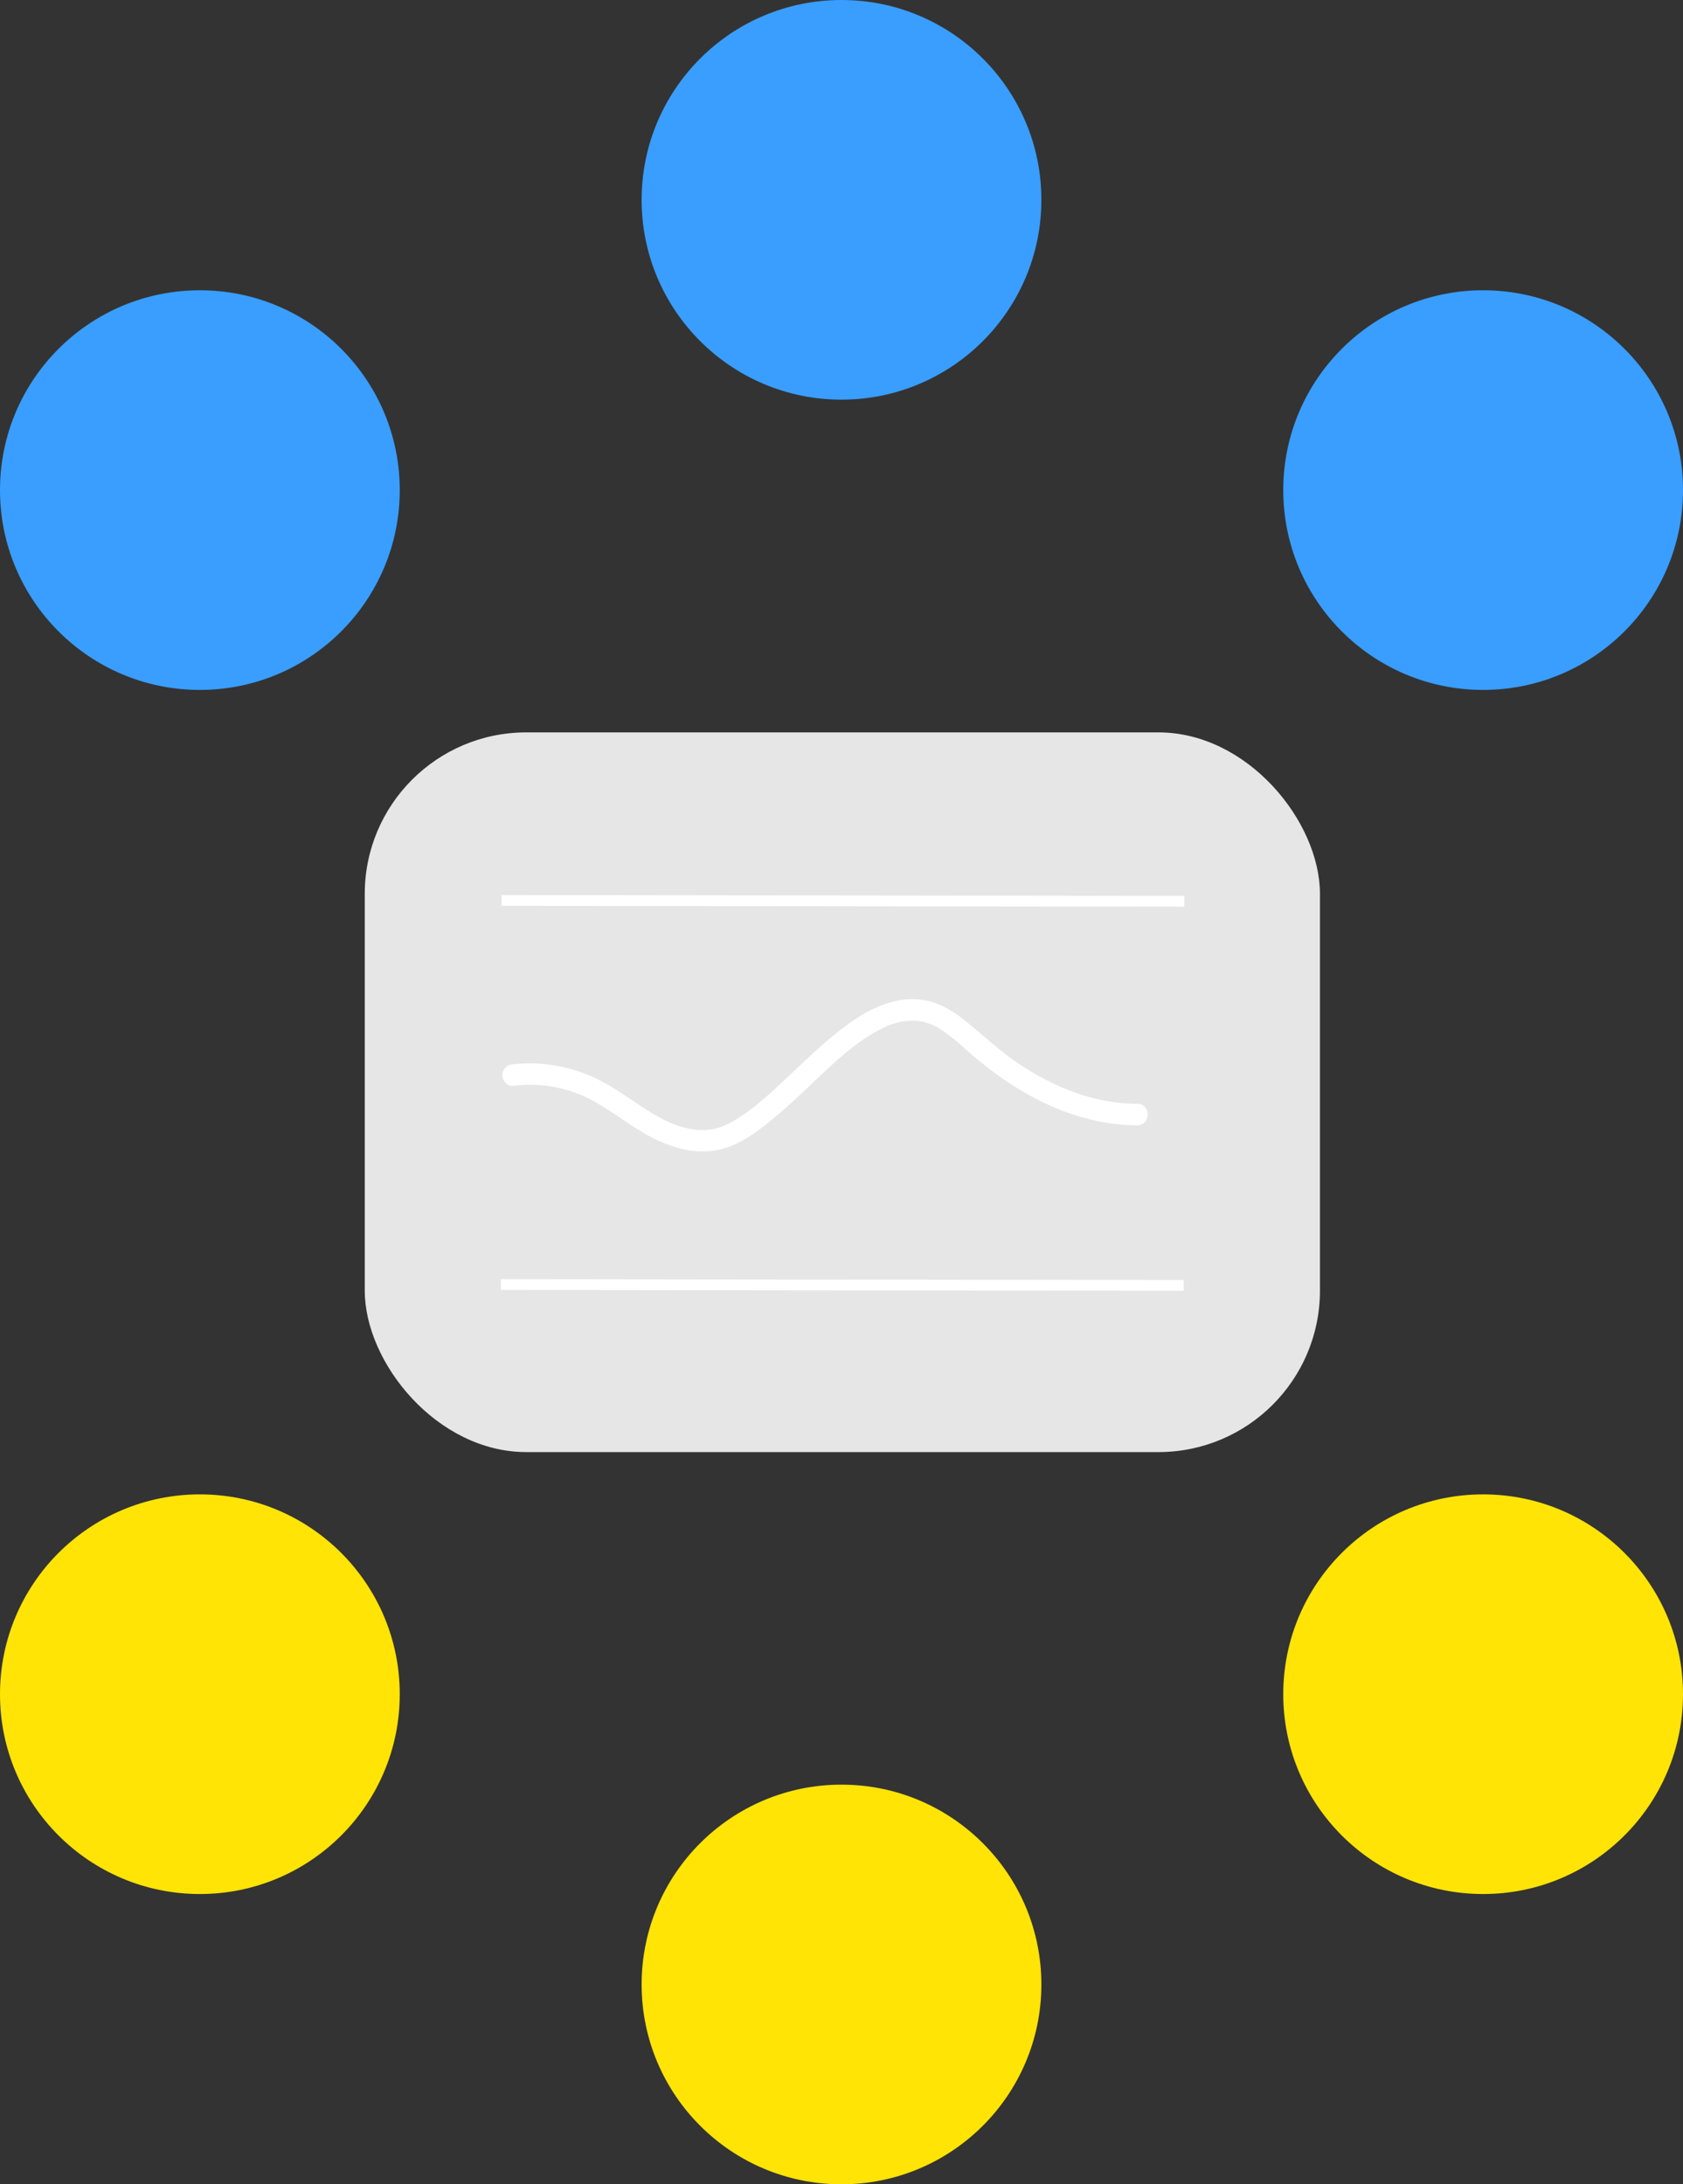
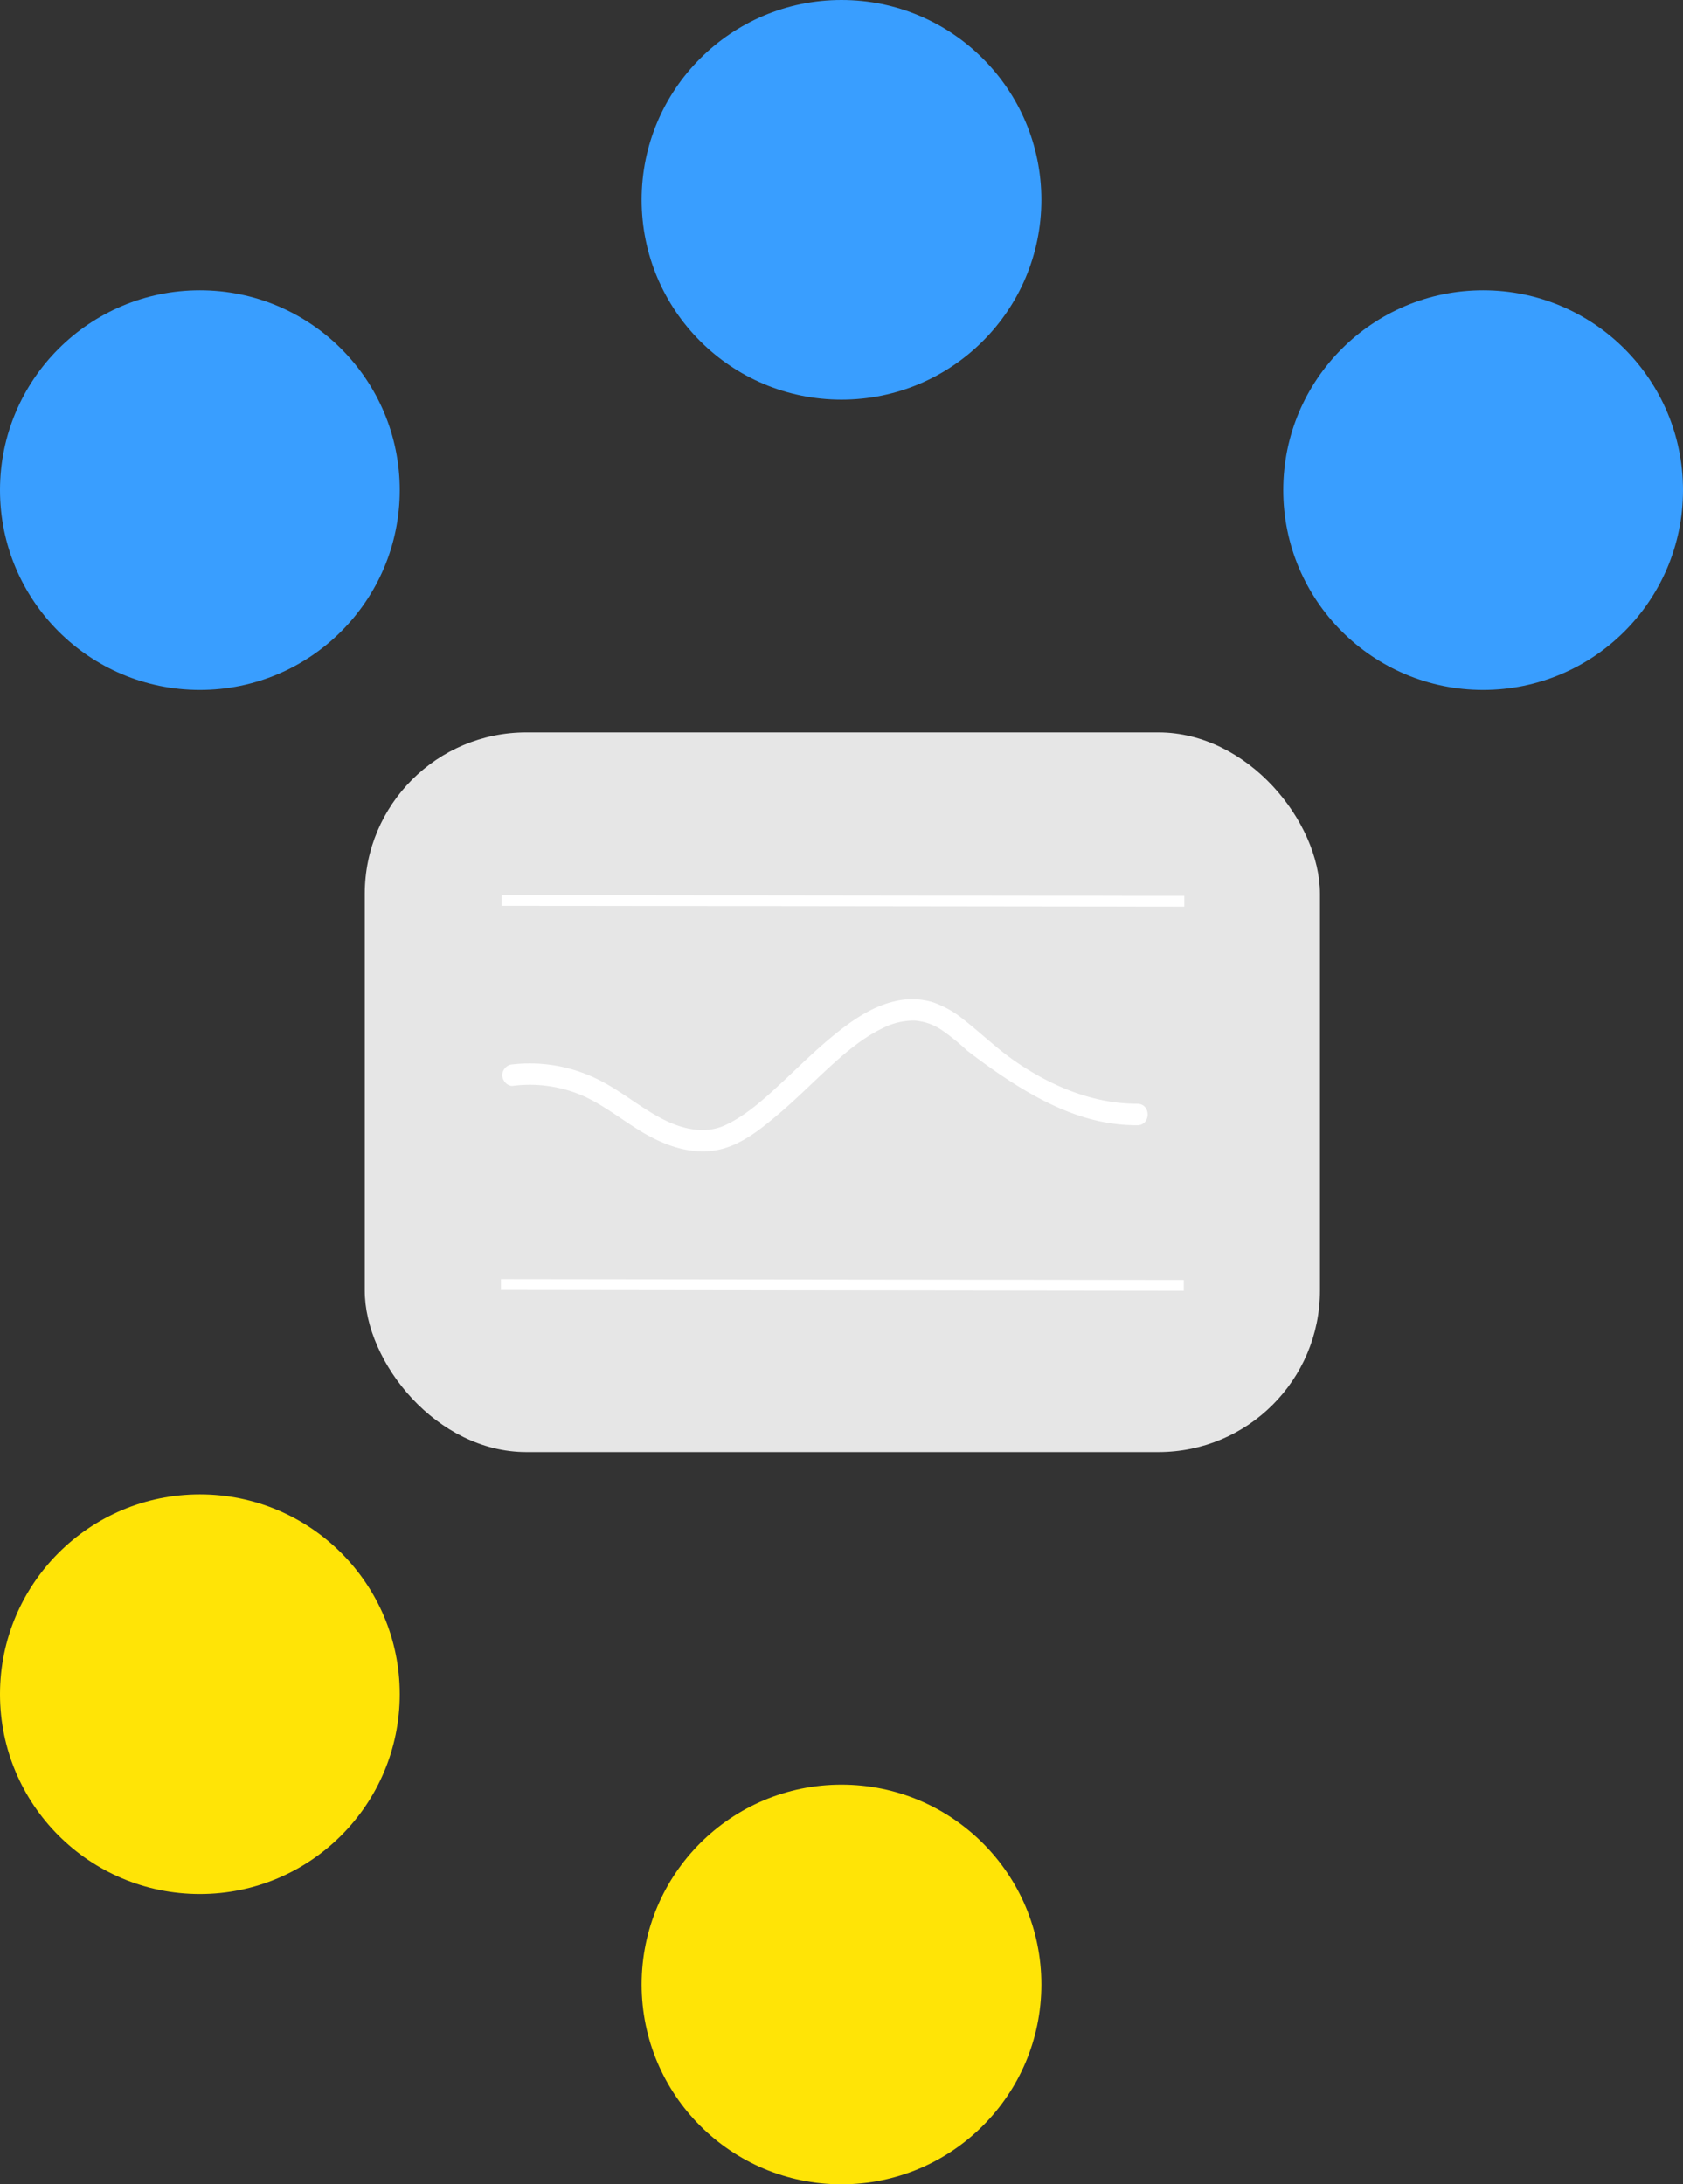
<svg xmlns="http://www.w3.org/2000/svg" viewBox="0 0 469.52 609.52">
  <rect x="0" y="0" width="469.52" height="609.52" fill="#333333" stroke="none" />
  <defs>
    <style>.cls-1{fill:#e6e6e6;}.cls-2{fill:#399eff;}.cls-3{fill:#ffe406;}.cls-4{fill:none;stroke:#fff;stroke-miterlimit:10;stroke-width:3px;}.cls-5{fill:#fff;}</style>
  </defs>
  <title>collaboration</title>
  <g id="Layer_2" data-name="Layer 2">
    <g id="Content">
      <rect class="cls-1" x="101.76" y="204.37" width="266.48" height="200.83" rx="45.06" />
      <circle class="cls-2" cx="55.76" cy="136.76" r="55.76" />
      <circle class="cls-3" cx="55.76" cy="472.76" r="55.76" />
-       <circle class="cls-3" cx="413.76" cy="472.76" r="55.76" />
      <circle class="cls-2" cx="234.76" cy="55.76" r="55.76" />
      <circle class="cls-3" cx="234.76" cy="553.76" r="55.76" />
      <circle class="cls-2" cx="413.76" cy="136.76" r="55.76" />
      <line class="cls-4" x1="139.91" y1="251.27" x2="330.4" y2="251.5" />
      <line class="cls-4" x1="139.76" y1="358.45" x2="330.25" y2="358.68" />
-       <path class="cls-5" d="M143.12,303a37.14,37.14,0,0,1,19.34,2.71c6.11,2.7,11.29,7,17,10.38,5.88,3.46,12.67,5.95,19.58,5s12.54-5.5,17.63-9.76,9.51-8.75,14.27-13.12,9.61-8.55,15.36-11.33a18.93,18.93,0,0,1,8.91-2.09,15.56,15.56,0,0,1,7.92,2.92,62.88,62.88,0,0,1,6.64,5.43q3.73,3.28,7.73,6.25C289,307.89,302.77,314,317.27,314c3.86,0,3.87-6,0-6-12.49,0-24.21-5-34.34-12.05-5-3.49-9.36-7.76-14.18-11.51a27.7,27.7,0,0,0-8.62-4.81,20.15,20.15,0,0,0-10.37-.26c-6.63,1.47-12.38,5.6-17.54,9.82-5,4.09-9.56,8.68-14.3,13.07s-9.64,8.89-15.46,11.65c-5.63,2.69-11.94,1.22-17.27-1.47-6.73-3.39-12.43-8.51-19.29-11.67A42.72,42.72,0,0,0,143.12,297a3.09,3.09,0,0,0-3,3c0,1.48,1.38,3.19,3,3Z" />
+       <path class="cls-5" d="M143.12,303a37.14,37.14,0,0,1,19.34,2.71c6.11,2.7,11.29,7,17,10.38,5.88,3.46,12.67,5.95,19.58,5s12.54-5.5,17.63-9.76,9.51-8.75,14.27-13.12,9.61-8.55,15.36-11.33a18.93,18.93,0,0,1,8.91-2.09,15.56,15.56,0,0,1,7.92,2.92,62.88,62.88,0,0,1,6.64,5.43C289,307.89,302.77,314,317.27,314c3.86,0,3.87-6,0-6-12.49,0-24.21-5-34.34-12.05-5-3.49-9.36-7.76-14.18-11.51a27.7,27.7,0,0,0-8.62-4.81,20.15,20.15,0,0,0-10.37-.26c-6.63,1.47-12.38,5.6-17.54,9.82-5,4.09-9.56,8.68-14.3,13.07s-9.64,8.89-15.46,11.65c-5.63,2.69-11.94,1.22-17.27-1.47-6.73-3.39-12.43-8.51-19.29-11.67A42.72,42.72,0,0,0,143.12,297a3.09,3.09,0,0,0-3,3c0,1.48,1.38,3.19,3,3Z" />
    </g>
  </g>
</svg>